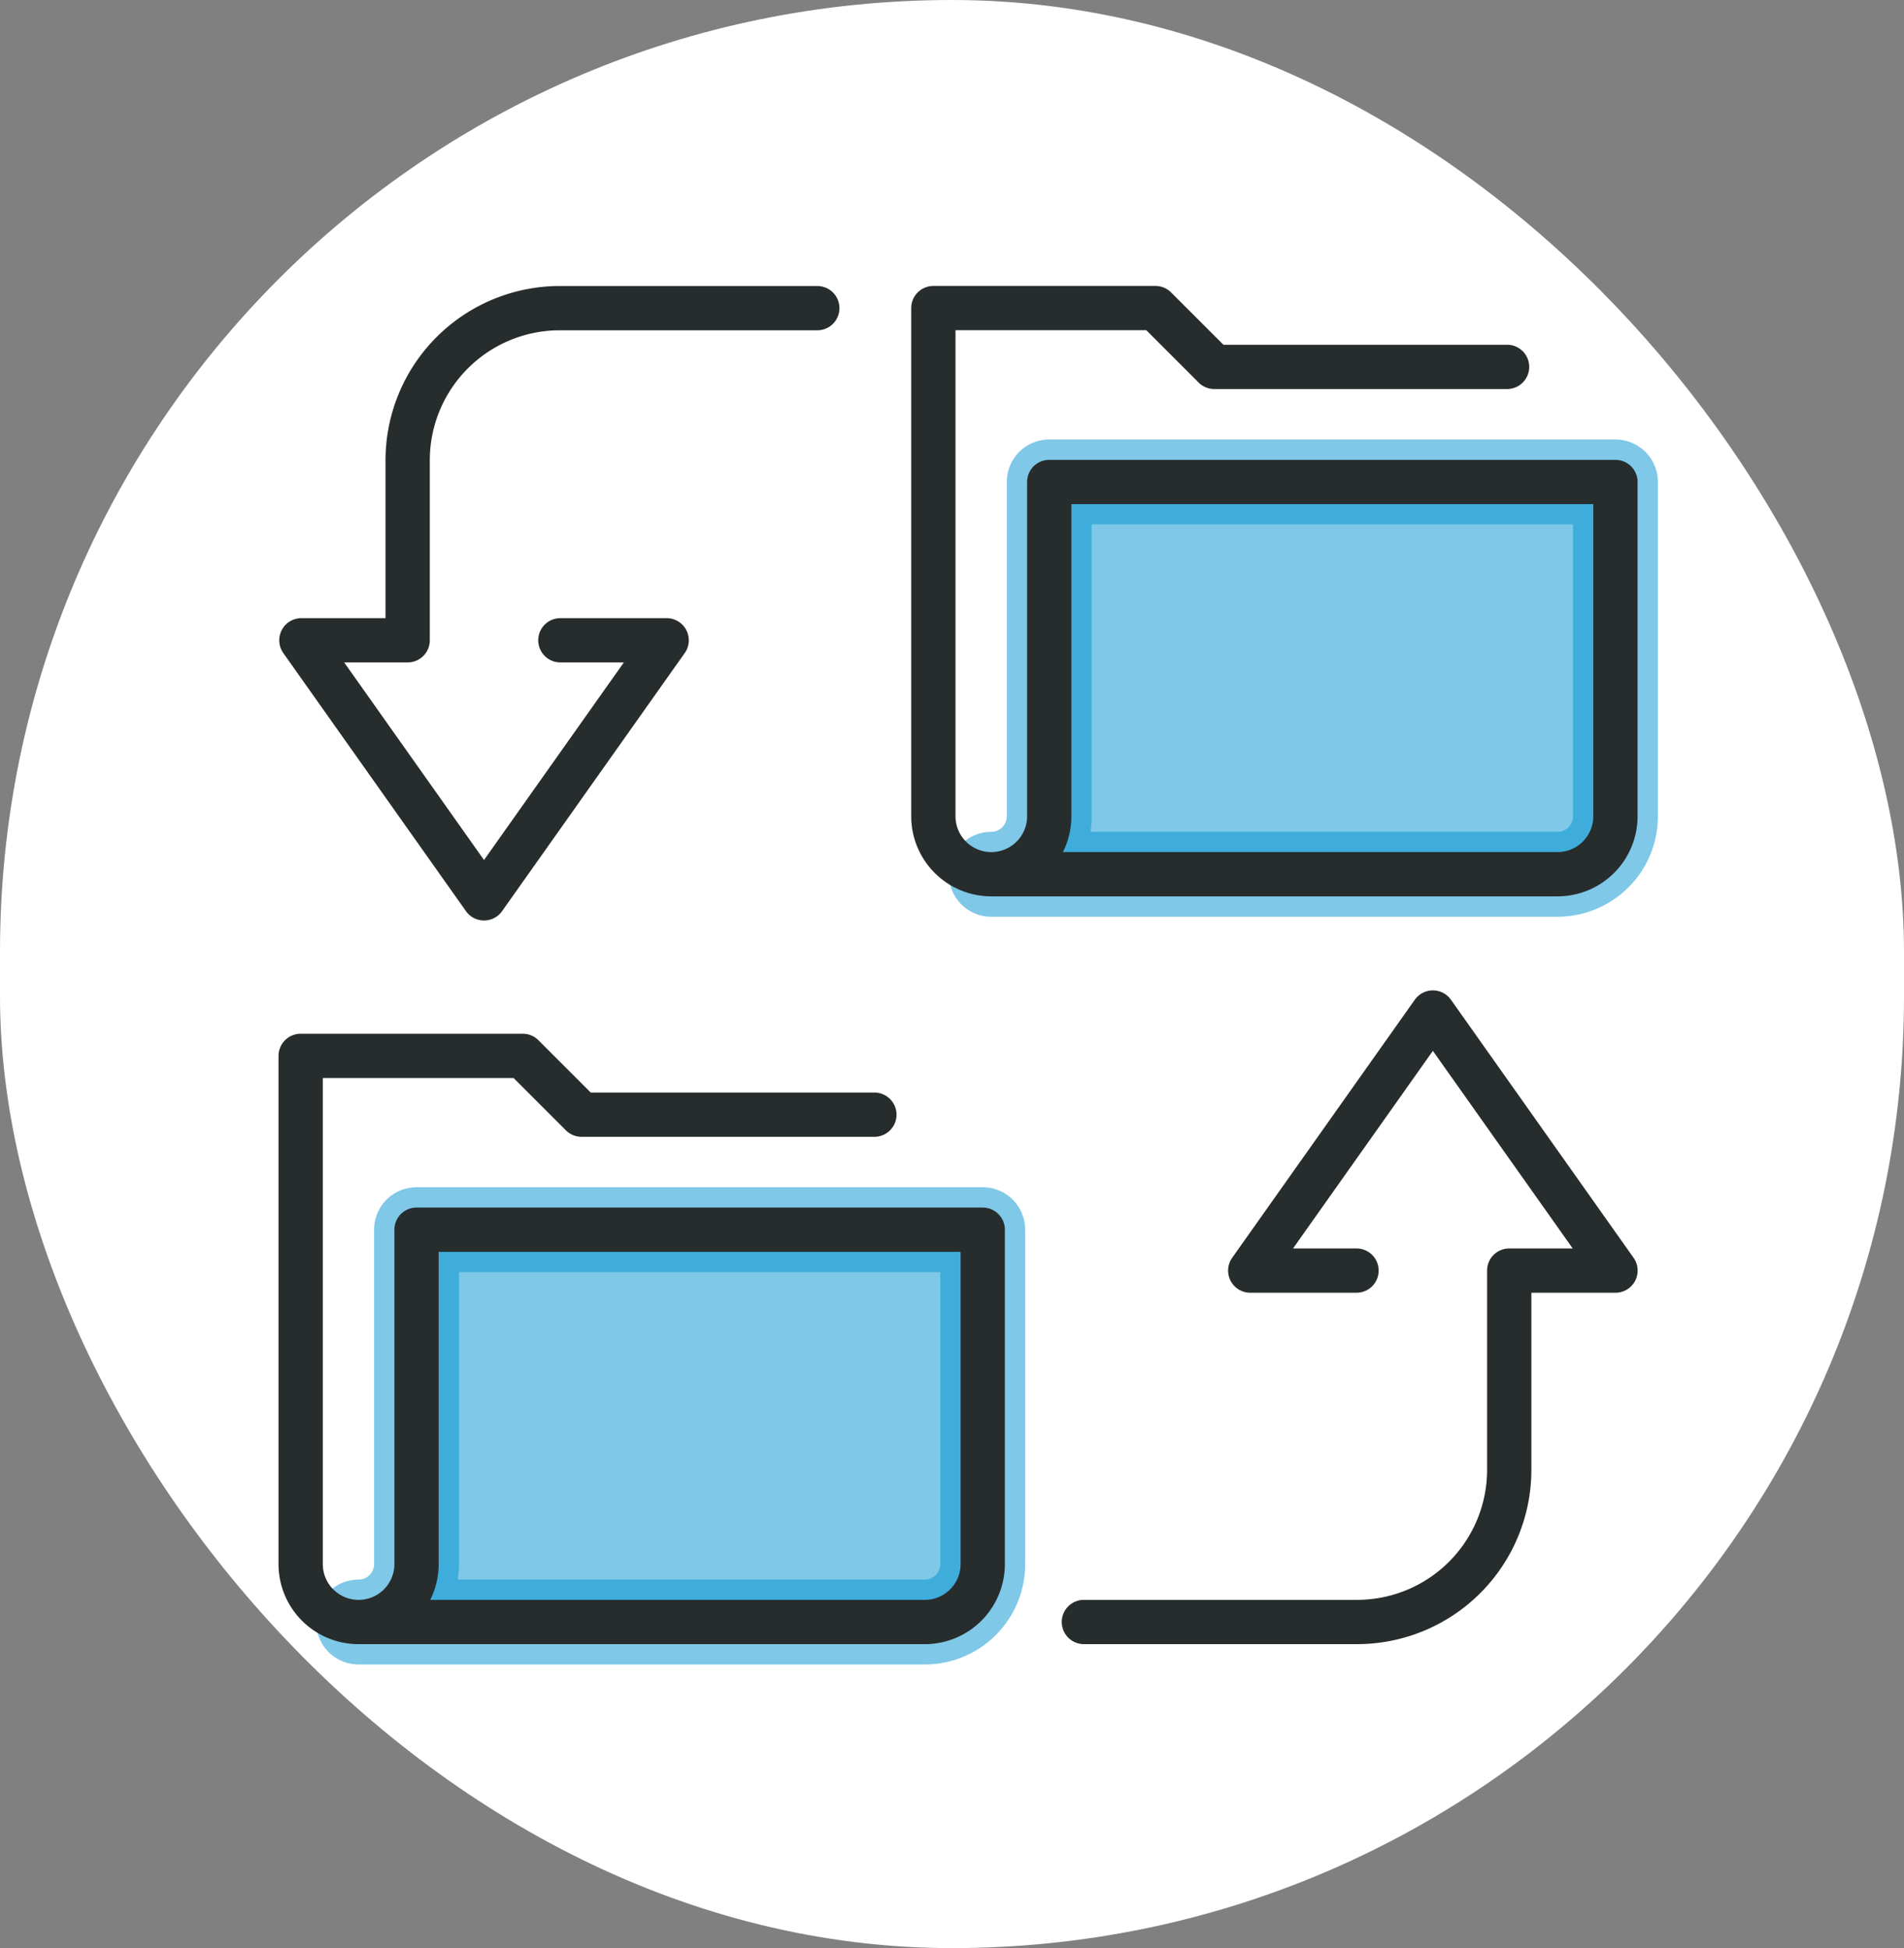
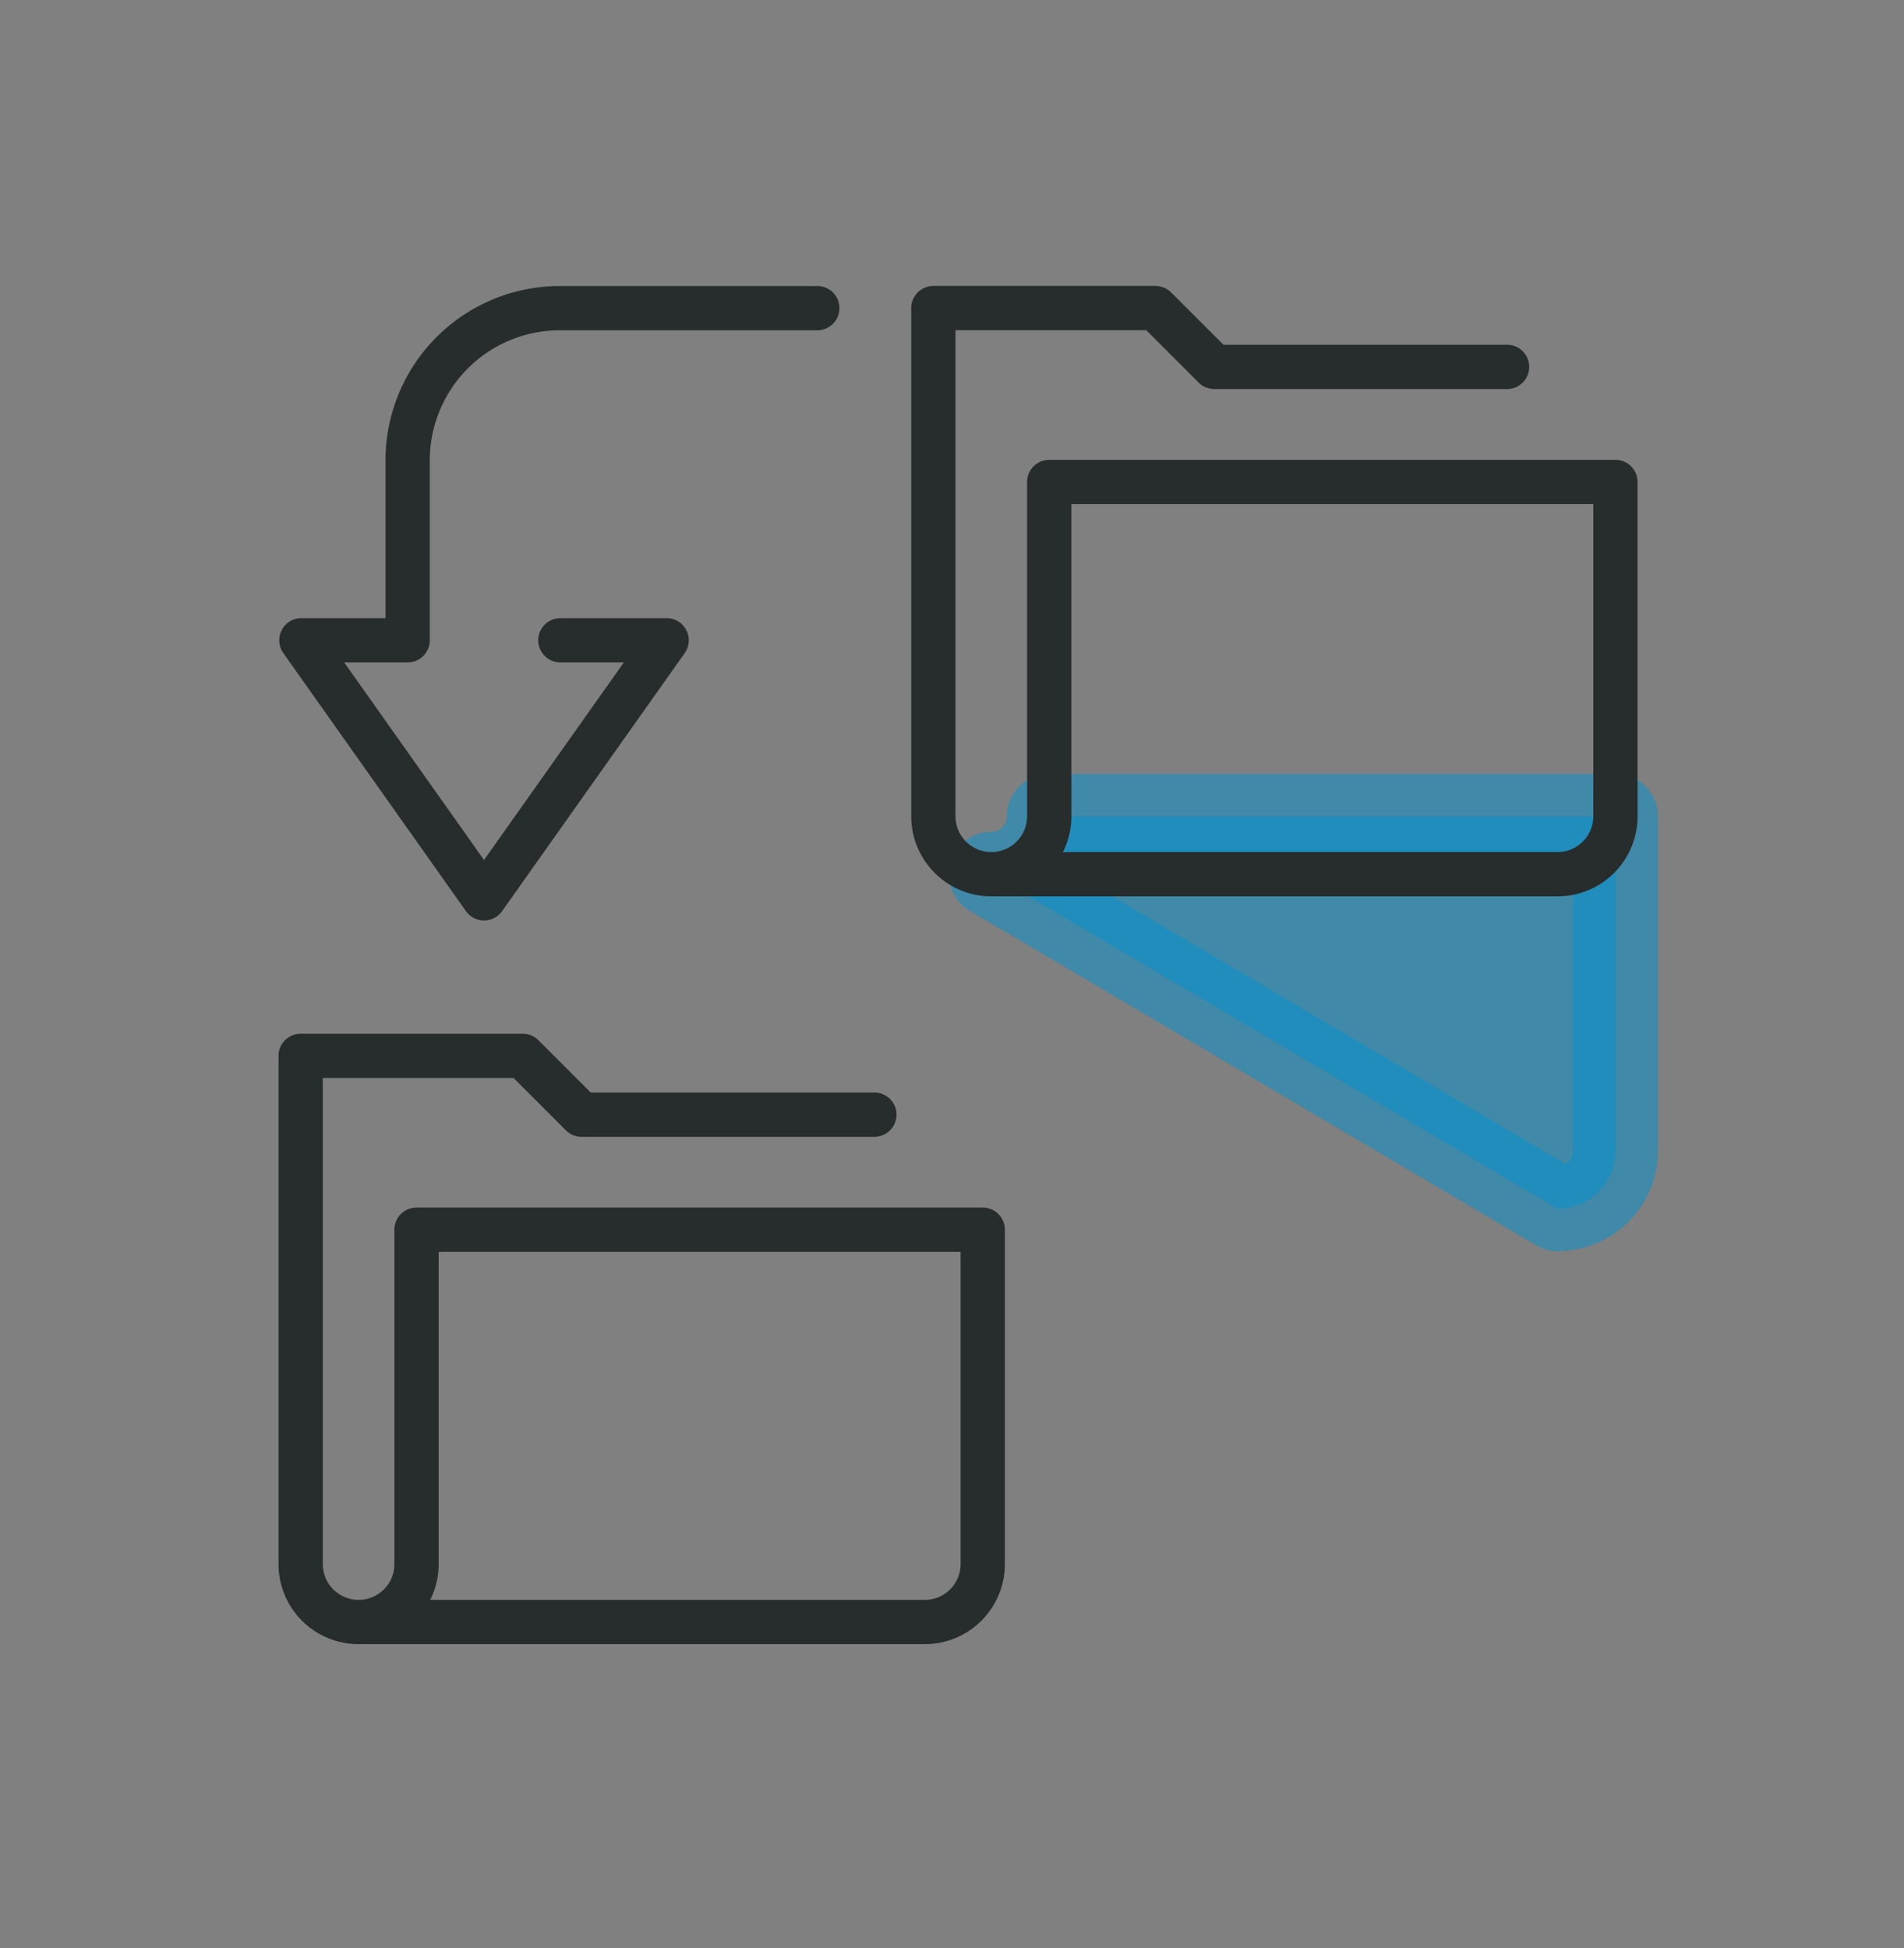
<svg xmlns="http://www.w3.org/2000/svg" width="86" height="88" viewBox="0 0 86 88">
  <rect x="0" y="0" width="86" height="88" fill="#808080" stroke="none" />
  <g id="Group_6012" data-name="Group 6012" transform="translate(13.58 13.92)">
-     <rect id="Rectangle_4780" data-name="Rectangle 4780" width="86" height="88" rx="43" transform="translate(-13.58 -13.92)" fill="#fff" />
    <g id="Group_6003" data-name="Group 6003" transform="translate(0.036)">
-       <path id="Path_5344" data-name="Path 5344" d="M1557.64-412.667h-4.8l8.249-11.657,8.249,11.657h-4.8v9a6.874,6.874,0,0,1-6.874,6.874h-12.338" transform="translate(-1509.985 456.142)" fill="none" stroke="#272c2d" stroke-linecap="round" stroke-linejoin="round" stroke-width="2" />
      <path id="Path_5345" data-name="Path 5345" d="M1459.923-496.75h4.8l-8.249,11.657-8.249-11.657h4.8v-8.129a6.874,6.874,0,0,1,6.874-6.874h11.629" transform="translate(-1448.228 511.753)" fill="none" stroke="#272c2d" stroke-linecap="round" stroke-linejoin="round" stroke-width="2" />
    </g>
    <g id="Group_6007" data-name="Group 6007" transform="translate(0 33.776)">
      <g id="Group_6006" data-name="Group 6006">
-         <path id="Path_5346" data-name="Path 5346" d="M1455.319-379.646a2.617,2.617,0,0,0,2.617-2.617v-15.105h25.574v15.105a2.617,2.617,0,0,1-2.617,2.617Z" transform="translate(-1452.702 405.22)" fill="#0093d1" stroke="#0093d1" stroke-linecap="round" stroke-linejoin="round" stroke-width="3.835" opacity="0.5" />
        <g id="Group_6005" data-name="Group 6005">
          <g id="Group_6004" data-name="Group 6004">
            <path id="Path_5347" data-name="Path 5347" d="M1474.042-416.287h-13.226l-2.656-2.656h-10.032v22.957a2.617,2.617,0,0,0,2.617,2.617,2.617,2.617,0,0,0,2.617-2.617v-15.105h25.574v15.105a2.617,2.617,0,0,1-2.617,2.617h-25.574" transform="translate(-1448.128 418.943)" fill="none" stroke="#272c2d" stroke-linecap="round" stroke-linejoin="round" stroke-width="2" />
          </g>
        </g>
      </g>
    </g>
    <g id="Group_6011" data-name="Group 6011" transform="translate(28.578)">
      <g id="Group_6010" data-name="Group 6010">
-         <path id="Path_5348" data-name="Path 5348" d="M1533.846-472.457a2.617,2.617,0,0,0,2.617-2.617v-15.106h25.574v15.106a2.617,2.617,0,0,1-2.617,2.617Z" transform="translate(-1531.229 498.03)" fill="#0093d1" stroke="#0093d1" stroke-linecap="round" stroke-linejoin="round" stroke-width="3.835" opacity="0.5" />
+         <path id="Path_5348" data-name="Path 5348" d="M1533.846-472.457a2.617,2.617,0,0,0,2.617-2.617h25.574v15.106a2.617,2.617,0,0,1-2.617,2.617Z" transform="translate(-1531.229 498.03)" fill="#0093d1" stroke="#0093d1" stroke-linecap="round" stroke-linejoin="round" stroke-width="3.835" opacity="0.5" />
        <g id="Group_6009" data-name="Group 6009">
          <g id="Group_6008" data-name="Group 6008">
            <path id="Path_5349" data-name="Path 5349" d="M1552.569-509.1h-13.226l-2.656-2.656h-10.032V-488.8a2.617,2.617,0,0,0,2.617,2.617,2.617,2.617,0,0,0,2.617-2.617V-503.9h25.574V-488.8a2.617,2.617,0,0,1-2.617,2.617h-25.574" transform="translate(-1526.655 511.753)" fill="none" stroke="#272c2d" stroke-linecap="round" stroke-linejoin="round" stroke-width="2" />
          </g>
        </g>
      </g>
    </g>
  </g>
</svg>